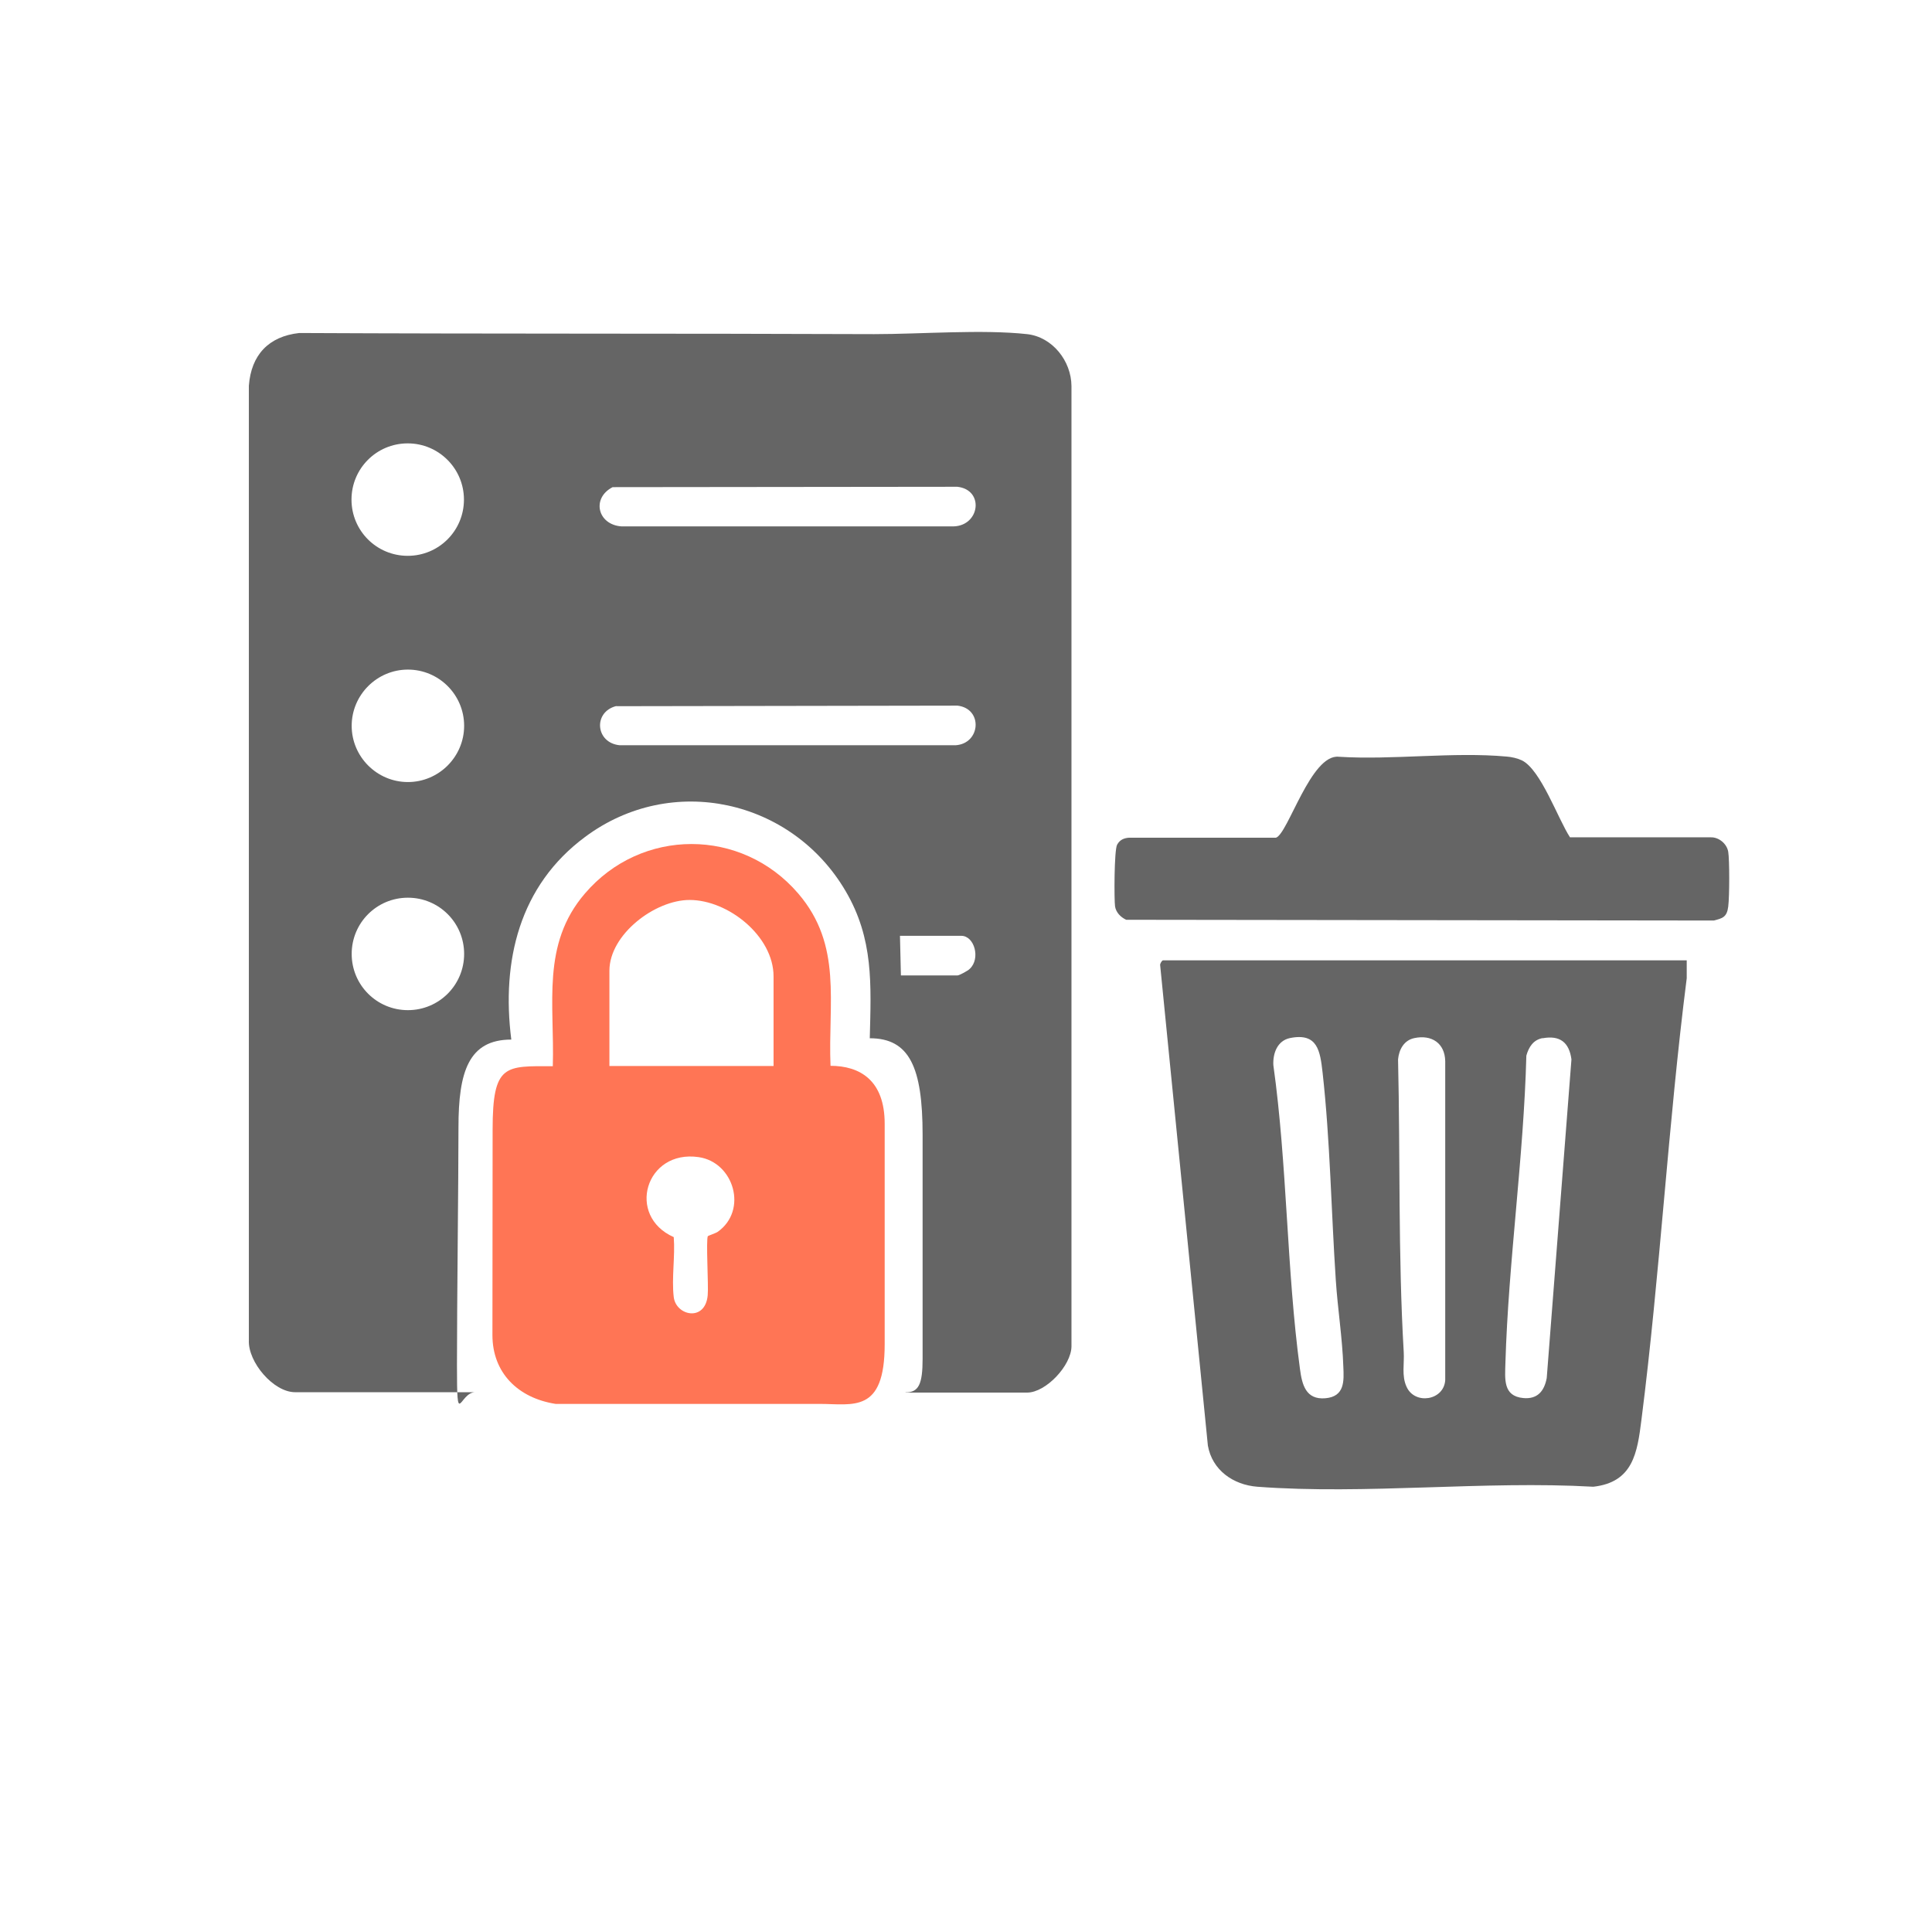
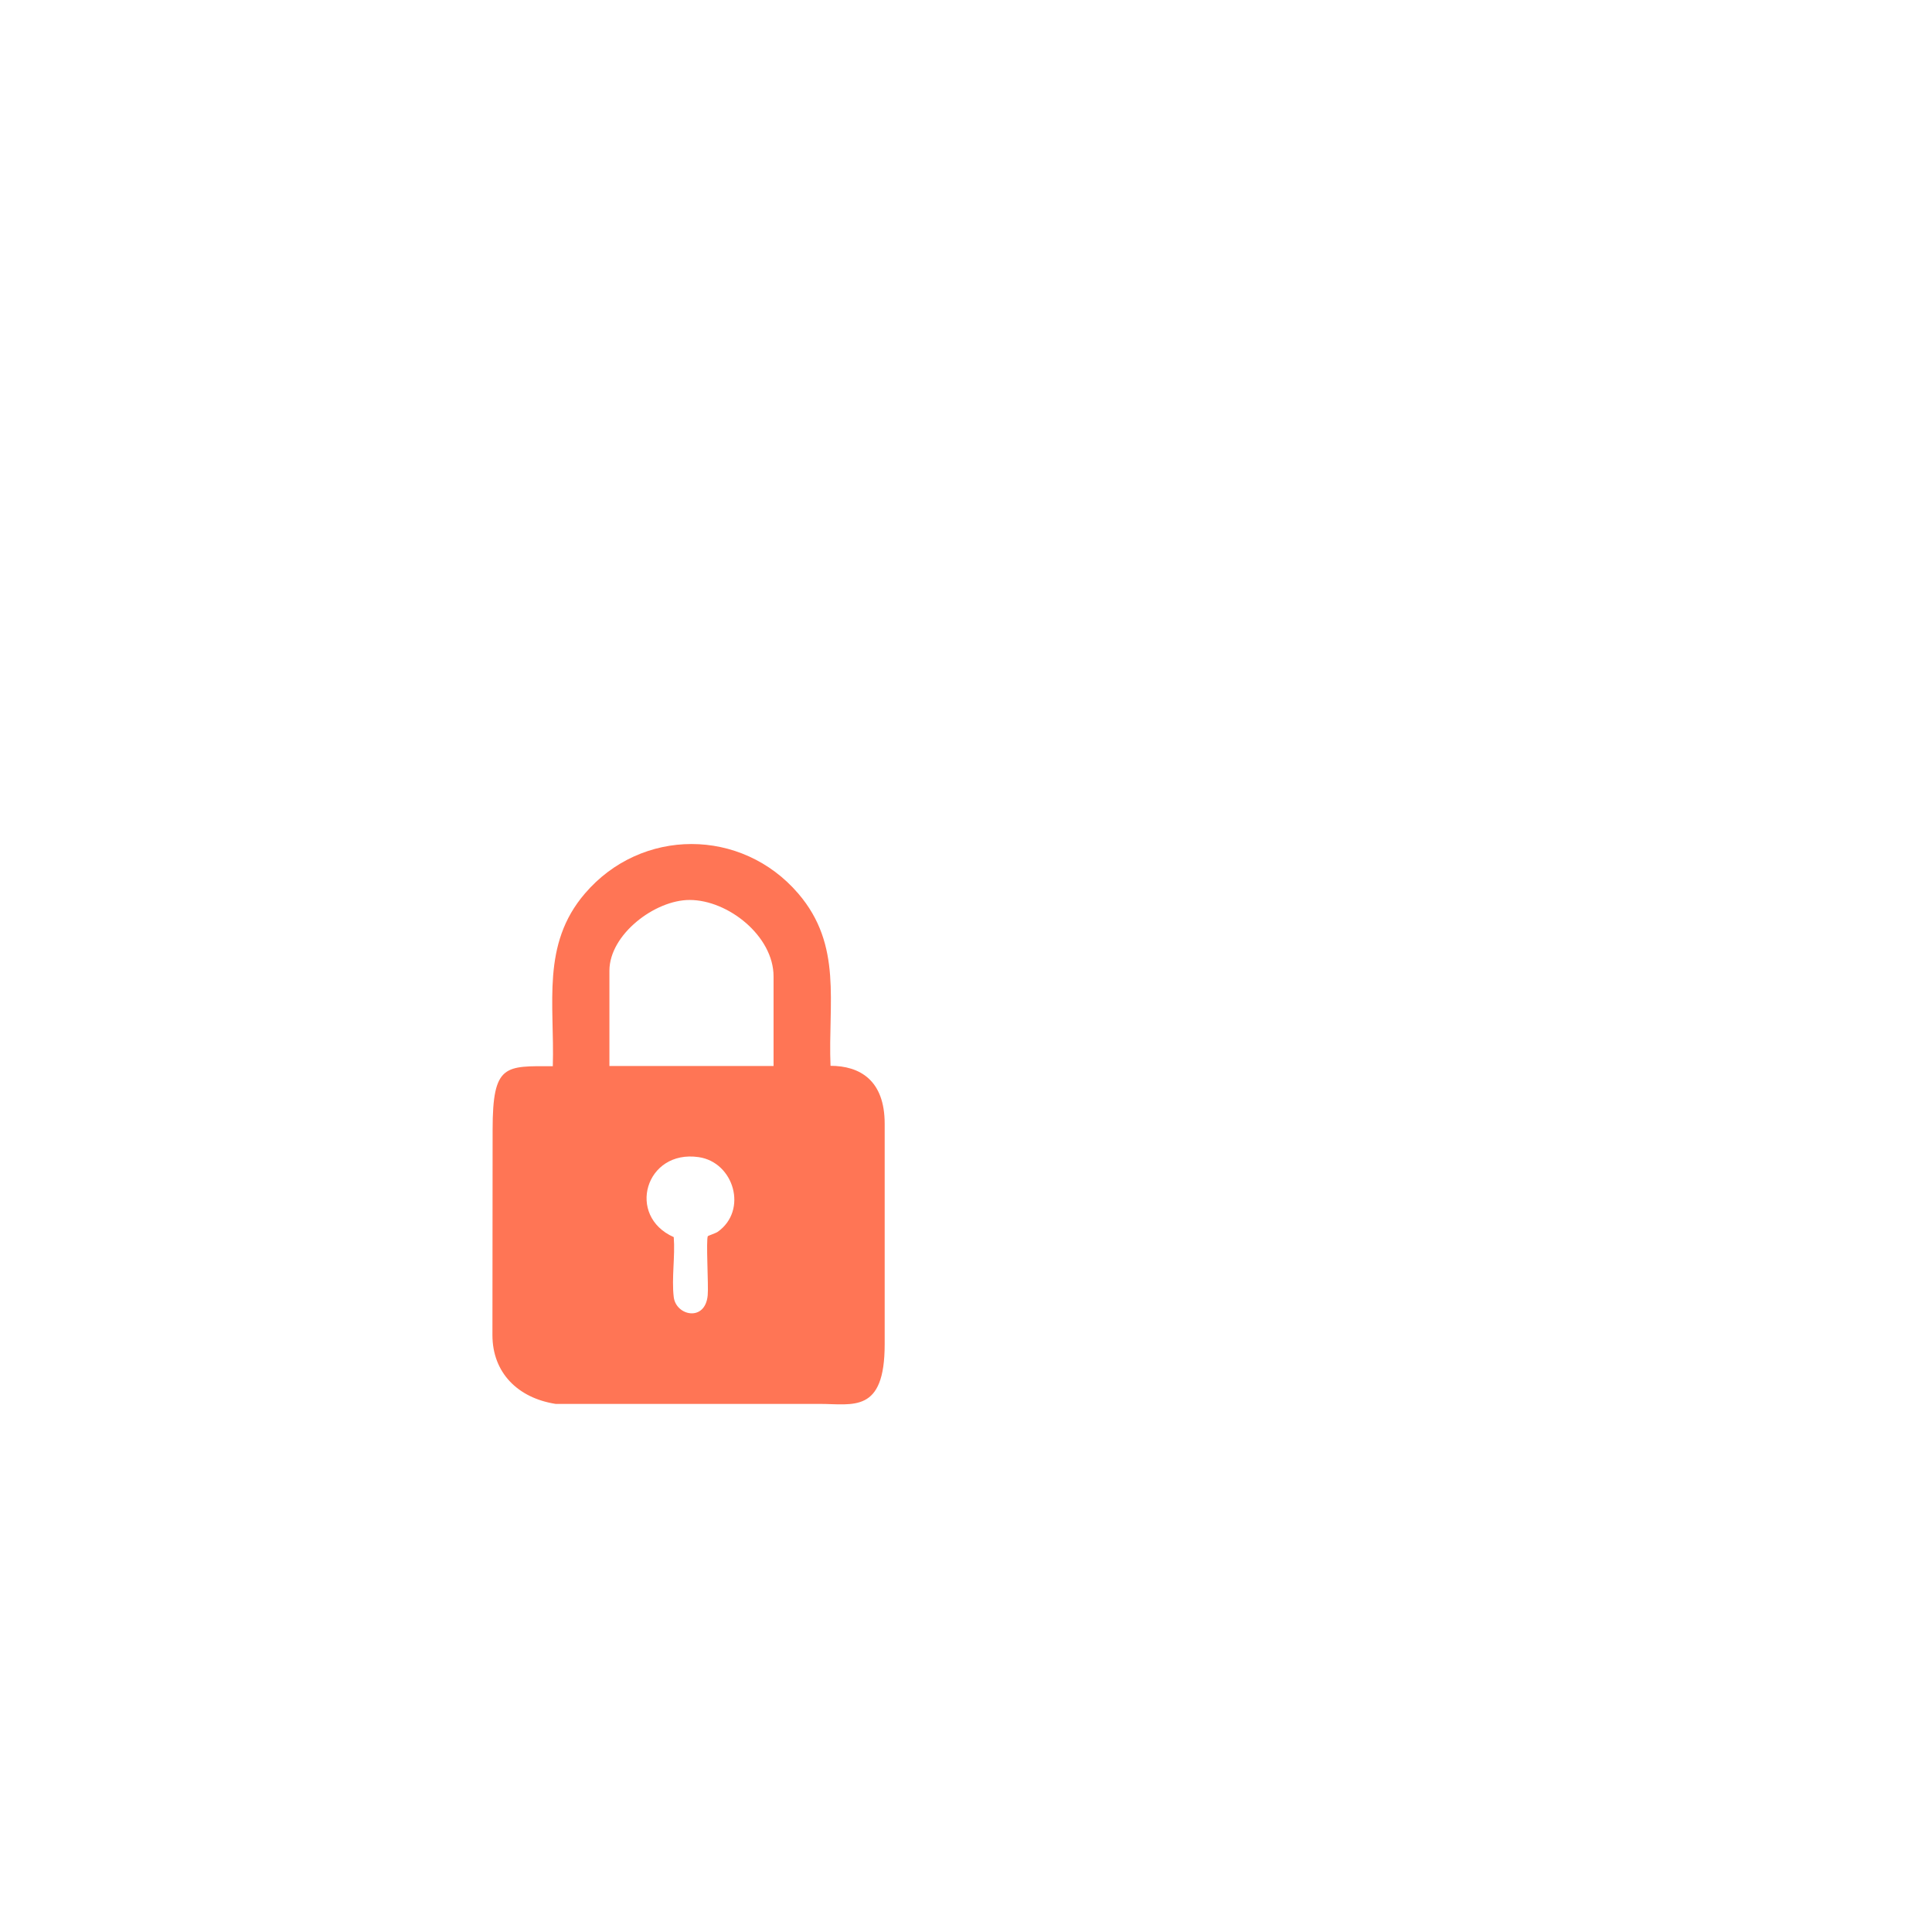
<svg xmlns="http://www.w3.org/2000/svg" id="Layer_1" viewBox="0 0 1024 1024">
  <defs>
    <style>      .st0 {        fill: #656565;      }      .st1 {        fill: #ff7555;      }    </style>
  </defs>
-   <path class="st0" d="M480,738c6.9,0,9-4.3,9-17.8,0-36.1,0-82.8,0-118.7s-7-51.2-28-51.2c.7-28.6,2.1-52.6-12.8-78-28.5-48.6-92.2-62.9-138.1-28.7-34.8,25.8-44.4,65.7-39.1,107.4-22.6,0-28,17-28,46.5s-.8,91.4-.8,126.2,1.2,14.2,9.7,14.2h-95.5c-11.5,0-25-16-24.5-27.5V204.5c1.2-16.4,10.5-26.2,26.7-28,102.1.5,202.8.2,304.7.6,24.8,0,57.3-2.6,81.1,0,13.4,1.5,23.4,14.2,23.5,27.5v509c-.1,10.2-13.6,24.5-23.5,24.5h-64.5ZM245.9,264.8c0-16.4-13.3-29.8-29.8-29.8s-29.8,13.3-29.8,29.8,13.3,29.8,29.8,29.8,29.8-13.3,29.8-29.8ZM324.7,258.2c-11.3,5.8-8,19.9,4.7,20.8h176c14-.4,16.4-19.4,2-21l-182.8.2ZM246,384.7c0-16.5-13.4-29.8-29.8-29.8s-29.8,13.4-29.8,29.8,13.4,29.8,29.8,29.8,29.8-13.4,29.8-29.8ZM326.7,374.2c-12.5,3.1-11.1,19.6,1.8,20.8h178c13.3-.9,14.6-19.4,1-21l-180.8.3ZM246,505.6c0-16.5-13.3-29.8-29.8-29.8s-29.8,13.3-29.8,29.8,13.3,29.8,29.8,29.8,29.8-13.3,29.8-29.8ZM477.5,517h30c.9,0,5.6-2.5,6.5-3.5,5.8-5.4,2.5-17.5-4.5-17.5h-32.5" />
-   <path class="st0" d="M894,509v9.5c-9.9,77.7-14.1,156.3-24,234-2.2,17.5-4.4,33.1-25.5,35.5-58-3.3-120.7,4.3-178.1,0-12.8-1-23.9-8.8-26.2-21.8l-25.3-254.7c-.1-.8,1-2.5,1.5-2.5h277.5ZM683.7,550.2c-6.7,1.4-9.1,8.1-8.8,14.3,7.4,52.8,7,108.5,14.1,161,1.1,8.4,3.1,16.5,13.5,15.6s9.8-9.4,9.5-16.6c-.5-15.2-3-30.8-4-46-2.4-36-3-74.3-7-110-1.3-11.4-2.6-21.3-17.3-18.3ZM749.7,550.2c-5.5,1.1-8.2,6-8.7,11.3,1.2,51.6,0,103.5,3,155,.4,6.2-1.2,12.7,1.5,18.5,4.3,9.7,19.8,7.4,20.5-3.5v-169.1c-.2-9.5-7.2-14.1-16.3-12.2ZM817.7,550.2c-5,.9-7.4,4.7-8.7,9.3-1.4,54.1-9.5,109.1-11.1,162.9-.2,8.4-1.4,17.6,9.5,18.6,7.5.7,11.1-3.7,12.4-10.6l13.1-168.9c-1.2-9-6.1-12.9-15.3-11.2Z" />
  <path class="st1" d="M440.1,564.9c15.6,0,28.8,7.6,28.8,30.7,0,37.2,0,80.1,0,116.9s-16.8,31.6-34.4,31.6c-45.4,0-94.4,0-140,0-19.9-3.1-33.5-16.4-33.5-36.5,0-34.9.1-73.9.1-108.9s6.7-33.6,31.9-33.6c1-33-6.2-64.5,17-91.5,29.9-35,83.1-35,113.1,0,23.6,27.5,15.7,57.9,17.1,91.4ZM410,565v-47.5c0-21.3-24-40.5-44.5-40.5-18.4,0-42.5,18.3-42.5,37.5v50.5h87ZM375.2,655.2c.2-.3,4-1.5,5.2-2.3,16.1-11.4,8.6-36.9-10.1-39.6-28.2-4.1-38.5,31.2-13.2,42.4.8,10.1-1.2,21.9,0,31.8s16.7,13.3,18-1c.5-5-1-29.7.1-31.4Z" />
-   <path class="st0" d="M832.2,443.8h74.4c4.4-.2,8.7,3.4,9.4,7.7s.7,23.3,0,29-3.1,6.2-7.6,7.4l-311.5-.4c-2.8-1.3-5.4-3.8-5.9-7.1s-.5-29.8,1.1-32.7,4-3.5,6.3-3.7h77.9c6.4-2.1,18.5-44.5,33.3-42.9,28.6,1.8,60.7-2.7,89-.1,2.6.2,5.7.9,8,2,10.1,4.9,19.2,31.2,25.6,40.9Z" />
</svg>